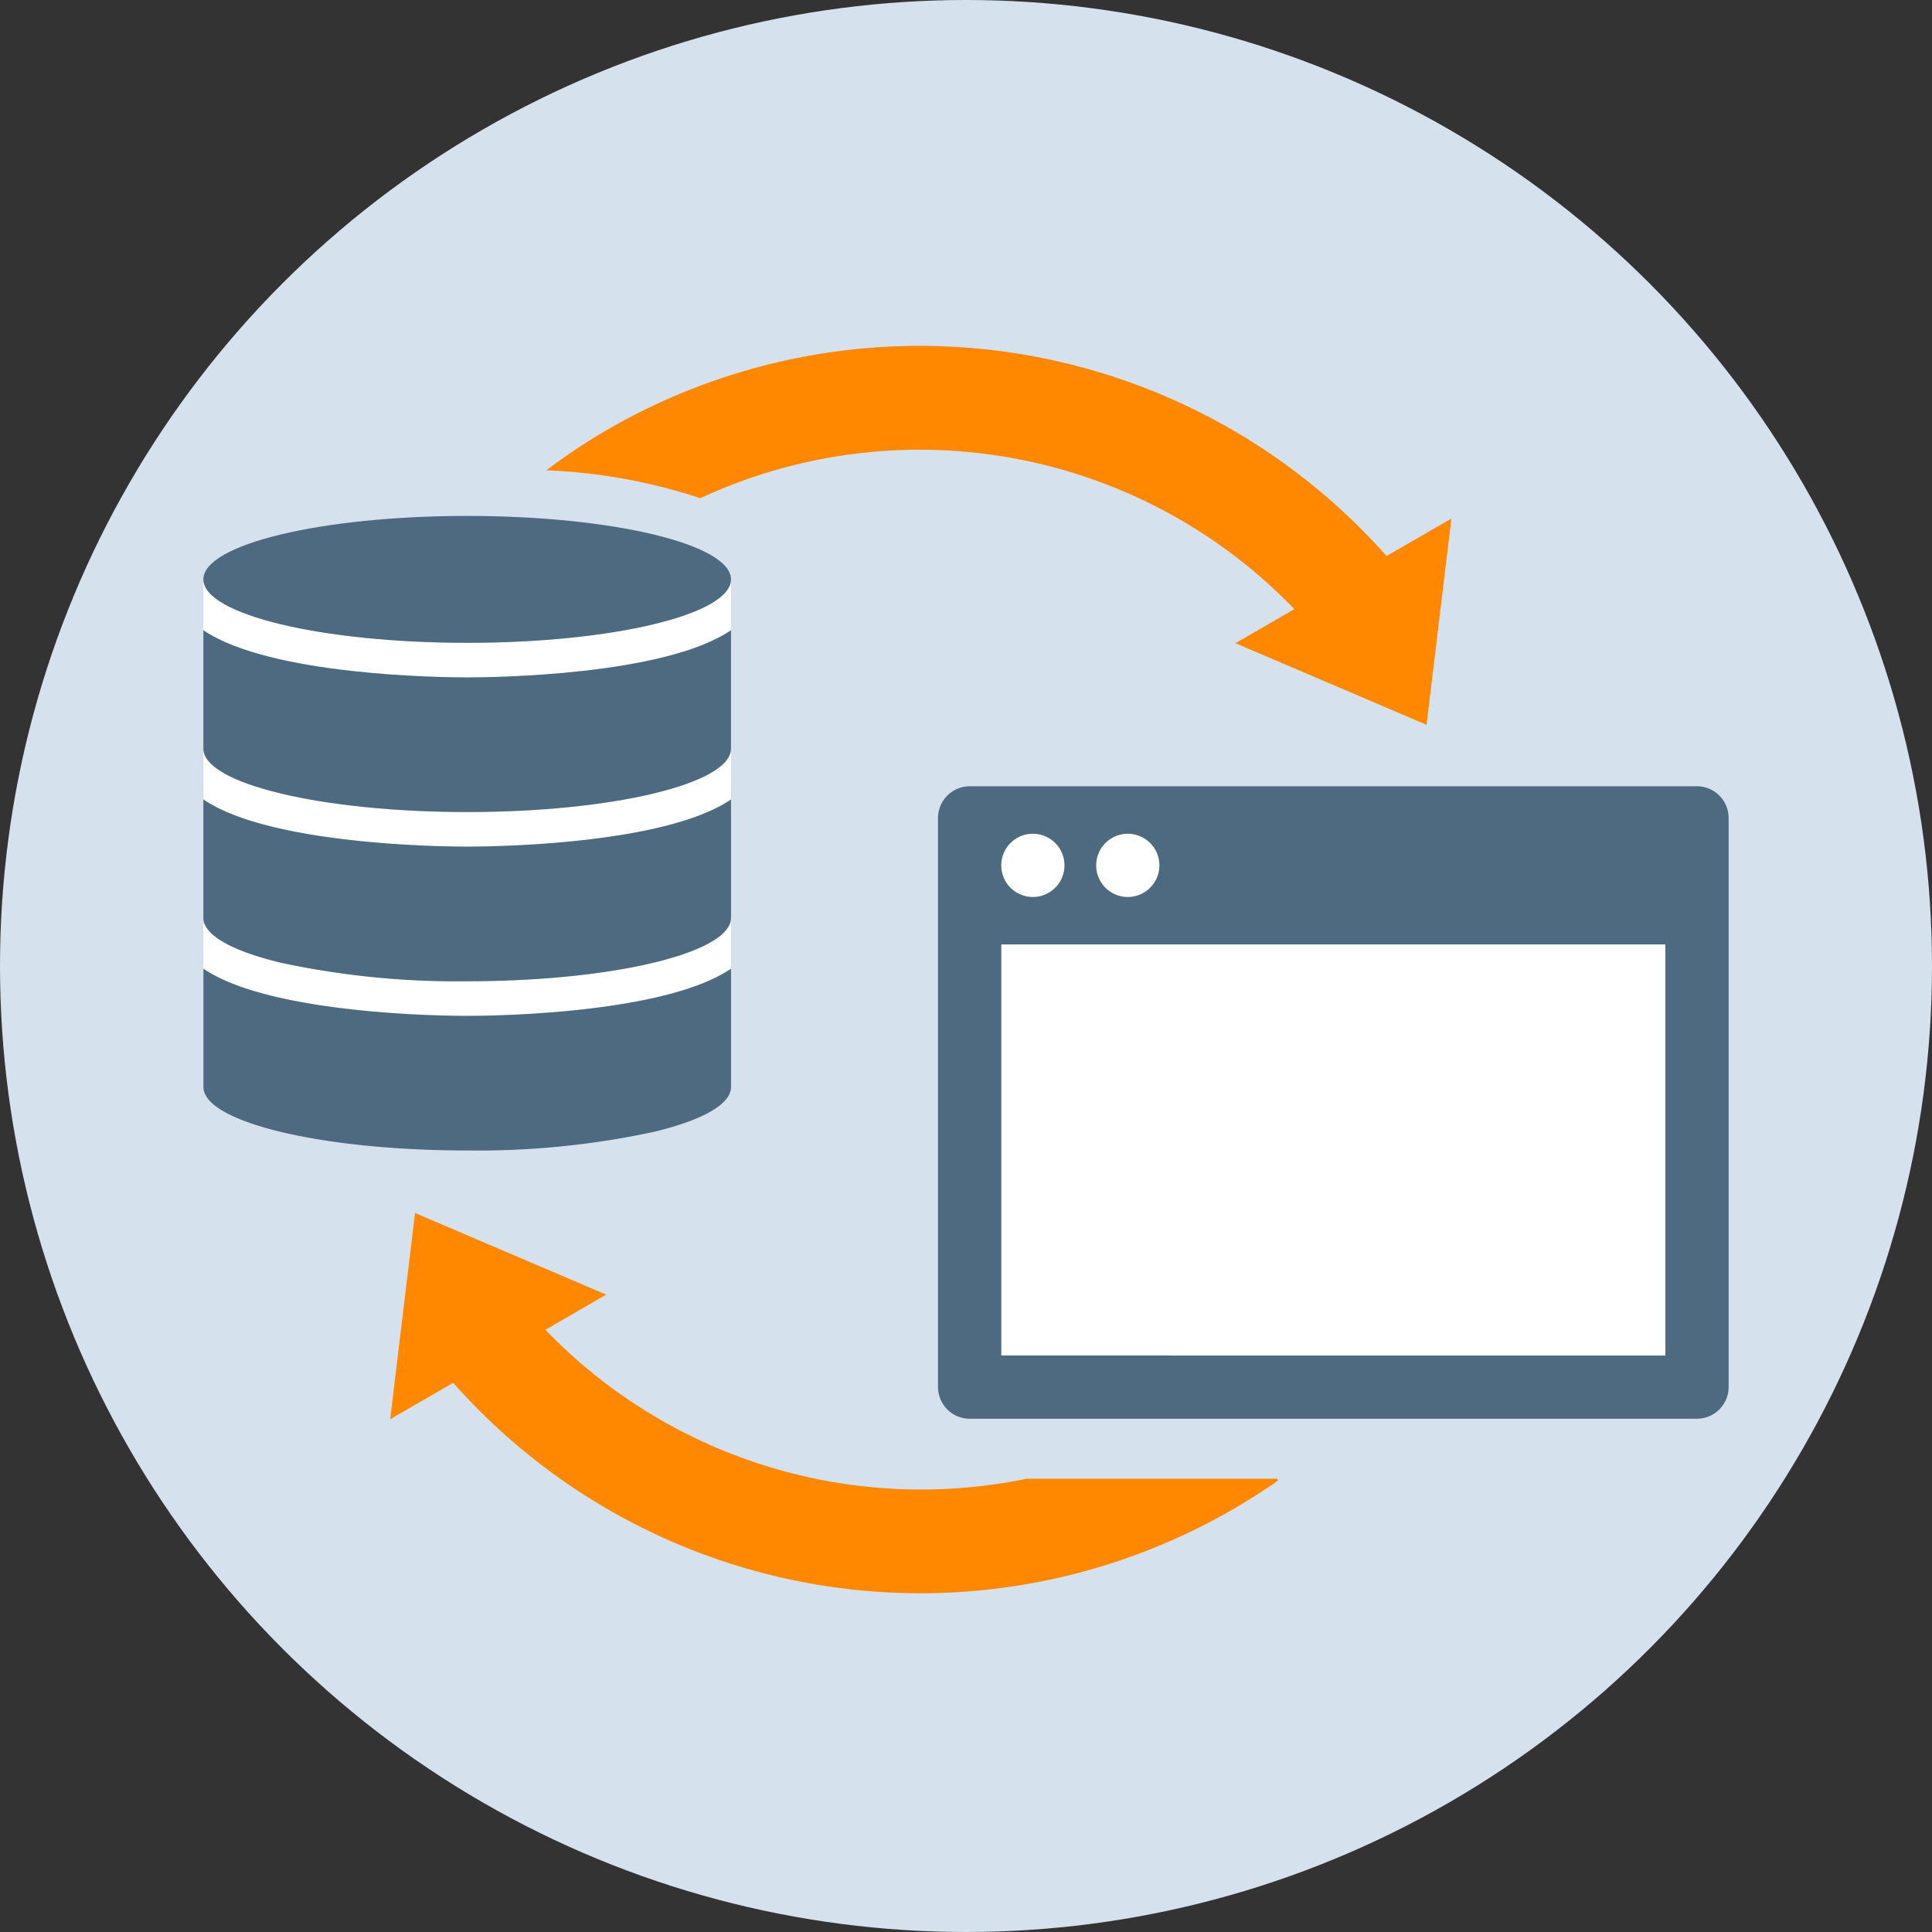
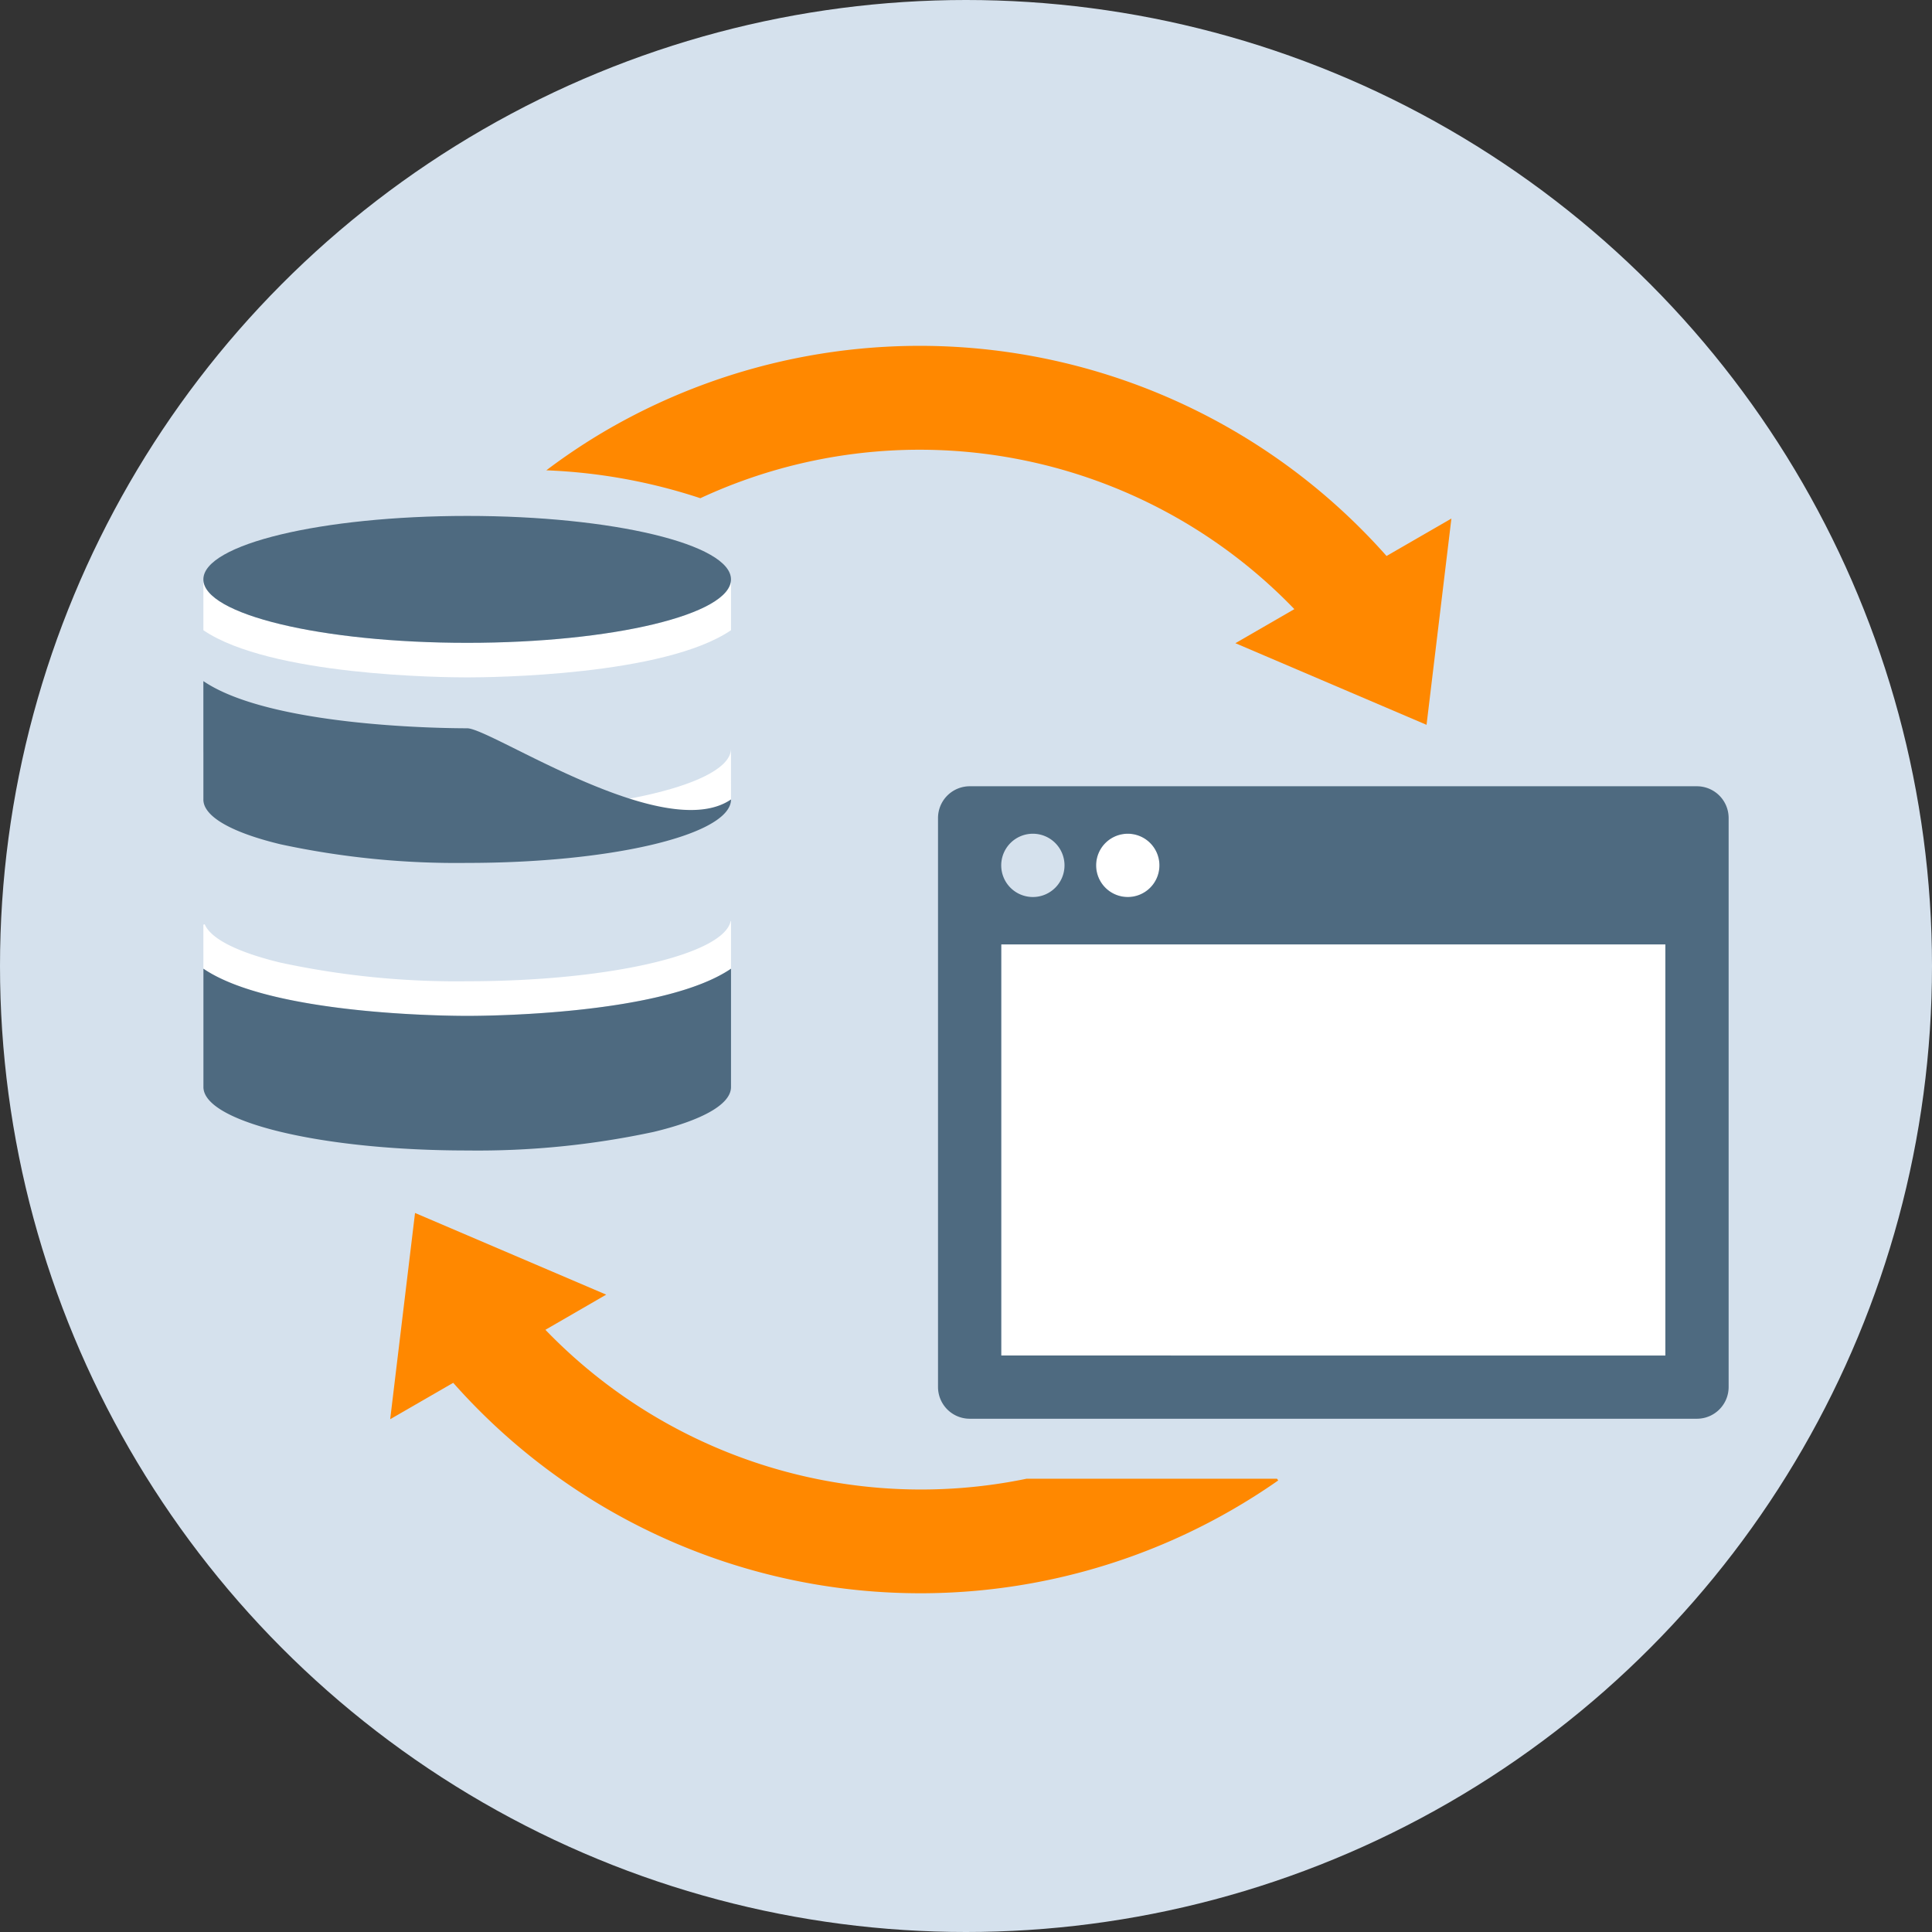
<svg xmlns="http://www.w3.org/2000/svg" viewBox="0 0 95 95">
  <rect x="0" y="0" width="95" height="95" fill="#333333" stroke="none" />
  <defs>
    <style>.a{fill:#d5e1ed;}.b{fill:#f80;}.c{fill:#fff;}.d{fill:#4e6a80;}</style>
  </defs>
  <g transform="translate(-523 -481)">
    <circle class="a" cx="47.5" cy="47.5" r="47.5" transform="translate(523 481)" />
    <g transform="translate(570.5 528.676)">
      <g transform="translate(-37.5 -30.676)">
        <path class="b" d="M125.534,294.58l.059.086q-1.1.77-2.291,1.456a30.67,30.67,0,0,1-38.274-6.257l-3.1,1.79,1.222-10.142,9.4,4.016-2.989,1.729a25.649,25.649,0,0,0,23.663,7.322Z" transform="translate(-72.742 -238.869)" />
        <g transform="translate(36.124 21.662)">
-           <path class="c" d="M282.425,158.052a1.554,1.554,0,1,1-1.1.455A1.556,1.556,0,0,1,282.425,158.052Z" transform="translate(-277.759 -155.718)" />
          <path class="c" d="M313.323,158.052a1.556,1.556,0,1,1-1.554,1.556A1.556,1.556,0,0,1,313.323,158.052Z" transform="translate(-303.992 -155.718)" />
          <rect class="c" width="32.655" height="20.214" transform="translate(3.11 7.777)" />
          <path class="d" d="M299.155,144.156v27.991A1.56,1.56,0,0,1,297.6,173.7H261.835a1.56,1.56,0,0,1-1.556-1.554V144.156a1.561,1.561,0,0,1,1.556-1.556H297.6A1.561,1.561,0,0,1,299.155,144.156Zm-3.111,26.436V150.377H263.389v20.214Zm-24.878-24.1a1.556,1.556,0,1,0-1.556,1.554,1.556,1.556,0,0,0,1.556-1.554Zm-4.667,0a1.556,1.556,0,1,0-1.554,1.554,1.556,1.556,0,0,0,1.554-1.554Z" transform="translate(-260.279 -142.6)" />
        </g>
        <path class="b" d="M177.263,7.672l-1.222,10.143-9.4-4.014,2.9-1.675a25.579,25.579,0,0,0-29.209-5.454A27.5,27.5,0,0,0,132.759,5.3,29.773,29.773,0,0,1,135.8,3.28a30.665,30.665,0,0,1,38.274,6.233Z" transform="translate(-115.895 0.826)" />
        <g transform="translate(0 8.369)">
          <path class="c" d="M47.044,75.242v2.5c-3.29,2.24-11.8,2.32-12.972,2.32s-9.683-.08-12.972-2.32v-2.5c0,1.723,5.809,3.12,12.972,3.12S47.044,76.965,47.044,75.242Z" transform="translate(-21.099 -72.122)" />
          <path class="c" d="M47.044,132.4v.453c-3.29,2.24-11.8,2.32-12.972,2.32s-9.683-.08-12.972-2.32V132.4l0-2.045c0,1.722,5.809,3.117,12.971,3.117s12.968-1.4,12.972-3.117Z" transform="translate(-21.099 -118.908)" />
          <path class="c" d="M21.1,186.66l.066-.02c.311.736,1.68,1.394,3.734,1.888a41.136,41.136,0,0,0,9.172.914c6.942,0,12.608-1.311,12.956-2.96h.017v2.343c-3.29,2.238-11.8,2.32-12.972,2.32s-9.683-.082-12.972-2.32Z" transform="translate(-21.1 -166.561)" />
-           <path class="d" d="M47.044,146.892v5.819a.811.811,0,0,1-.017.16c-.347,1.649-6.014,2.96-12.956,2.96a41.136,41.136,0,0,1-9.172-.914c-2.054-.494-3.422-1.152-3.734-1.888a.82.82,0,0,1-.066-.319v-5.819c3.29,2.24,11.8,2.32,12.972,2.32S43.754,149.132,47.044,146.892Z" transform="translate(-21.099 -132.95)" />
-           <path class="d" d="M21.1,91.8c3.29,2.24,11.8,2.32,12.972,2.32s9.683-.08,12.972-2.32v5.822c0,1.722-5.81,3.117-12.972,3.117S21.1,99.344,21.1,97.622l0,2.045Z" transform="translate(-21.1 -86.179)" />
+           <path class="d" d="M47.044,146.892a.811.811,0,0,1-.017.16c-.347,1.649-6.014,2.96-12.956,2.96a41.136,41.136,0,0,1-9.172-.914c-2.054-.494-3.422-1.152-3.734-1.888a.82.82,0,0,1-.066-.319v-5.819c3.29,2.24,11.8,2.32,12.972,2.32S43.754,149.132,47.044,146.892Z" transform="translate(-21.099 -132.95)" />
          <path class="d" d="M47.045,201.992v5.819c0,.862-1.454,1.642-3.8,2.205a41.212,41.212,0,0,1-9.171.914c-7.162,0-12.968-1.4-12.971-3.119h0v-5.819c3.29,2.238,11.8,2.32,12.972,2.32S43.755,204.23,47.045,201.992Z" transform="translate(-21.1 -179.728)" />
          <ellipse class="d" cx="12.972" cy="3.12" rx="12.972" ry="3.12" transform="translate(0 0)" />
        </g>
      </g>
    </g>
  </g>
</svg>